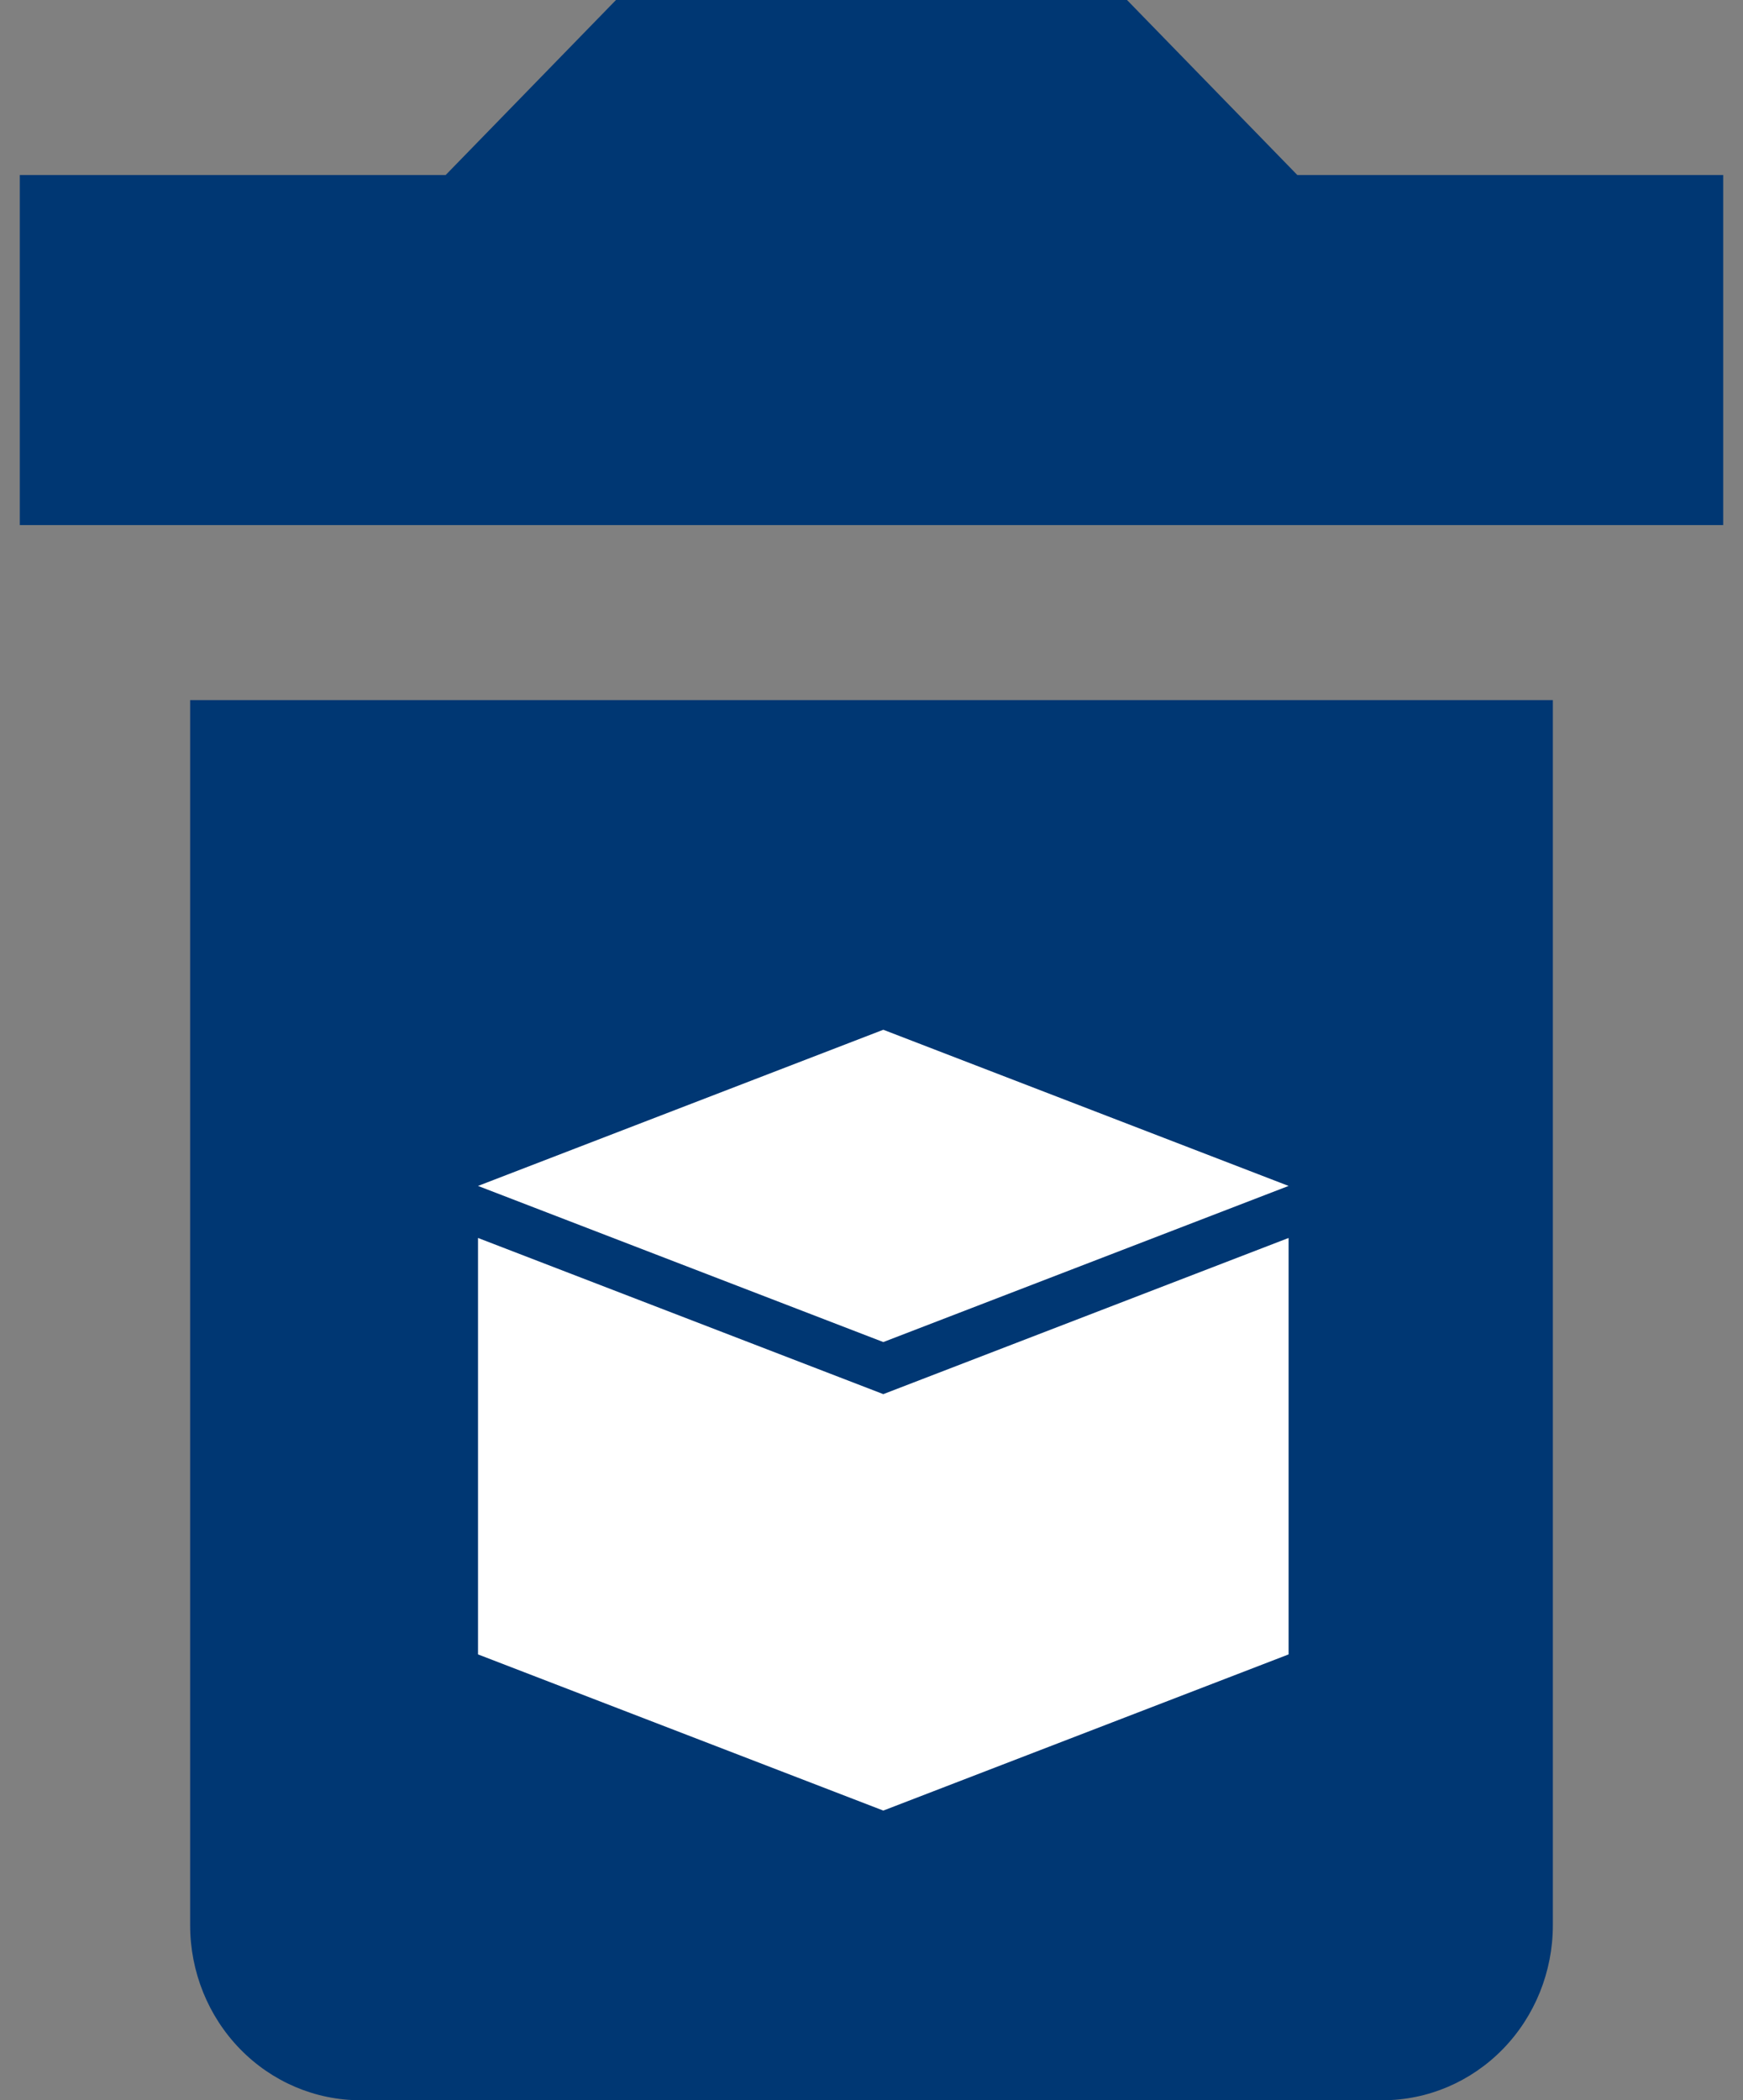
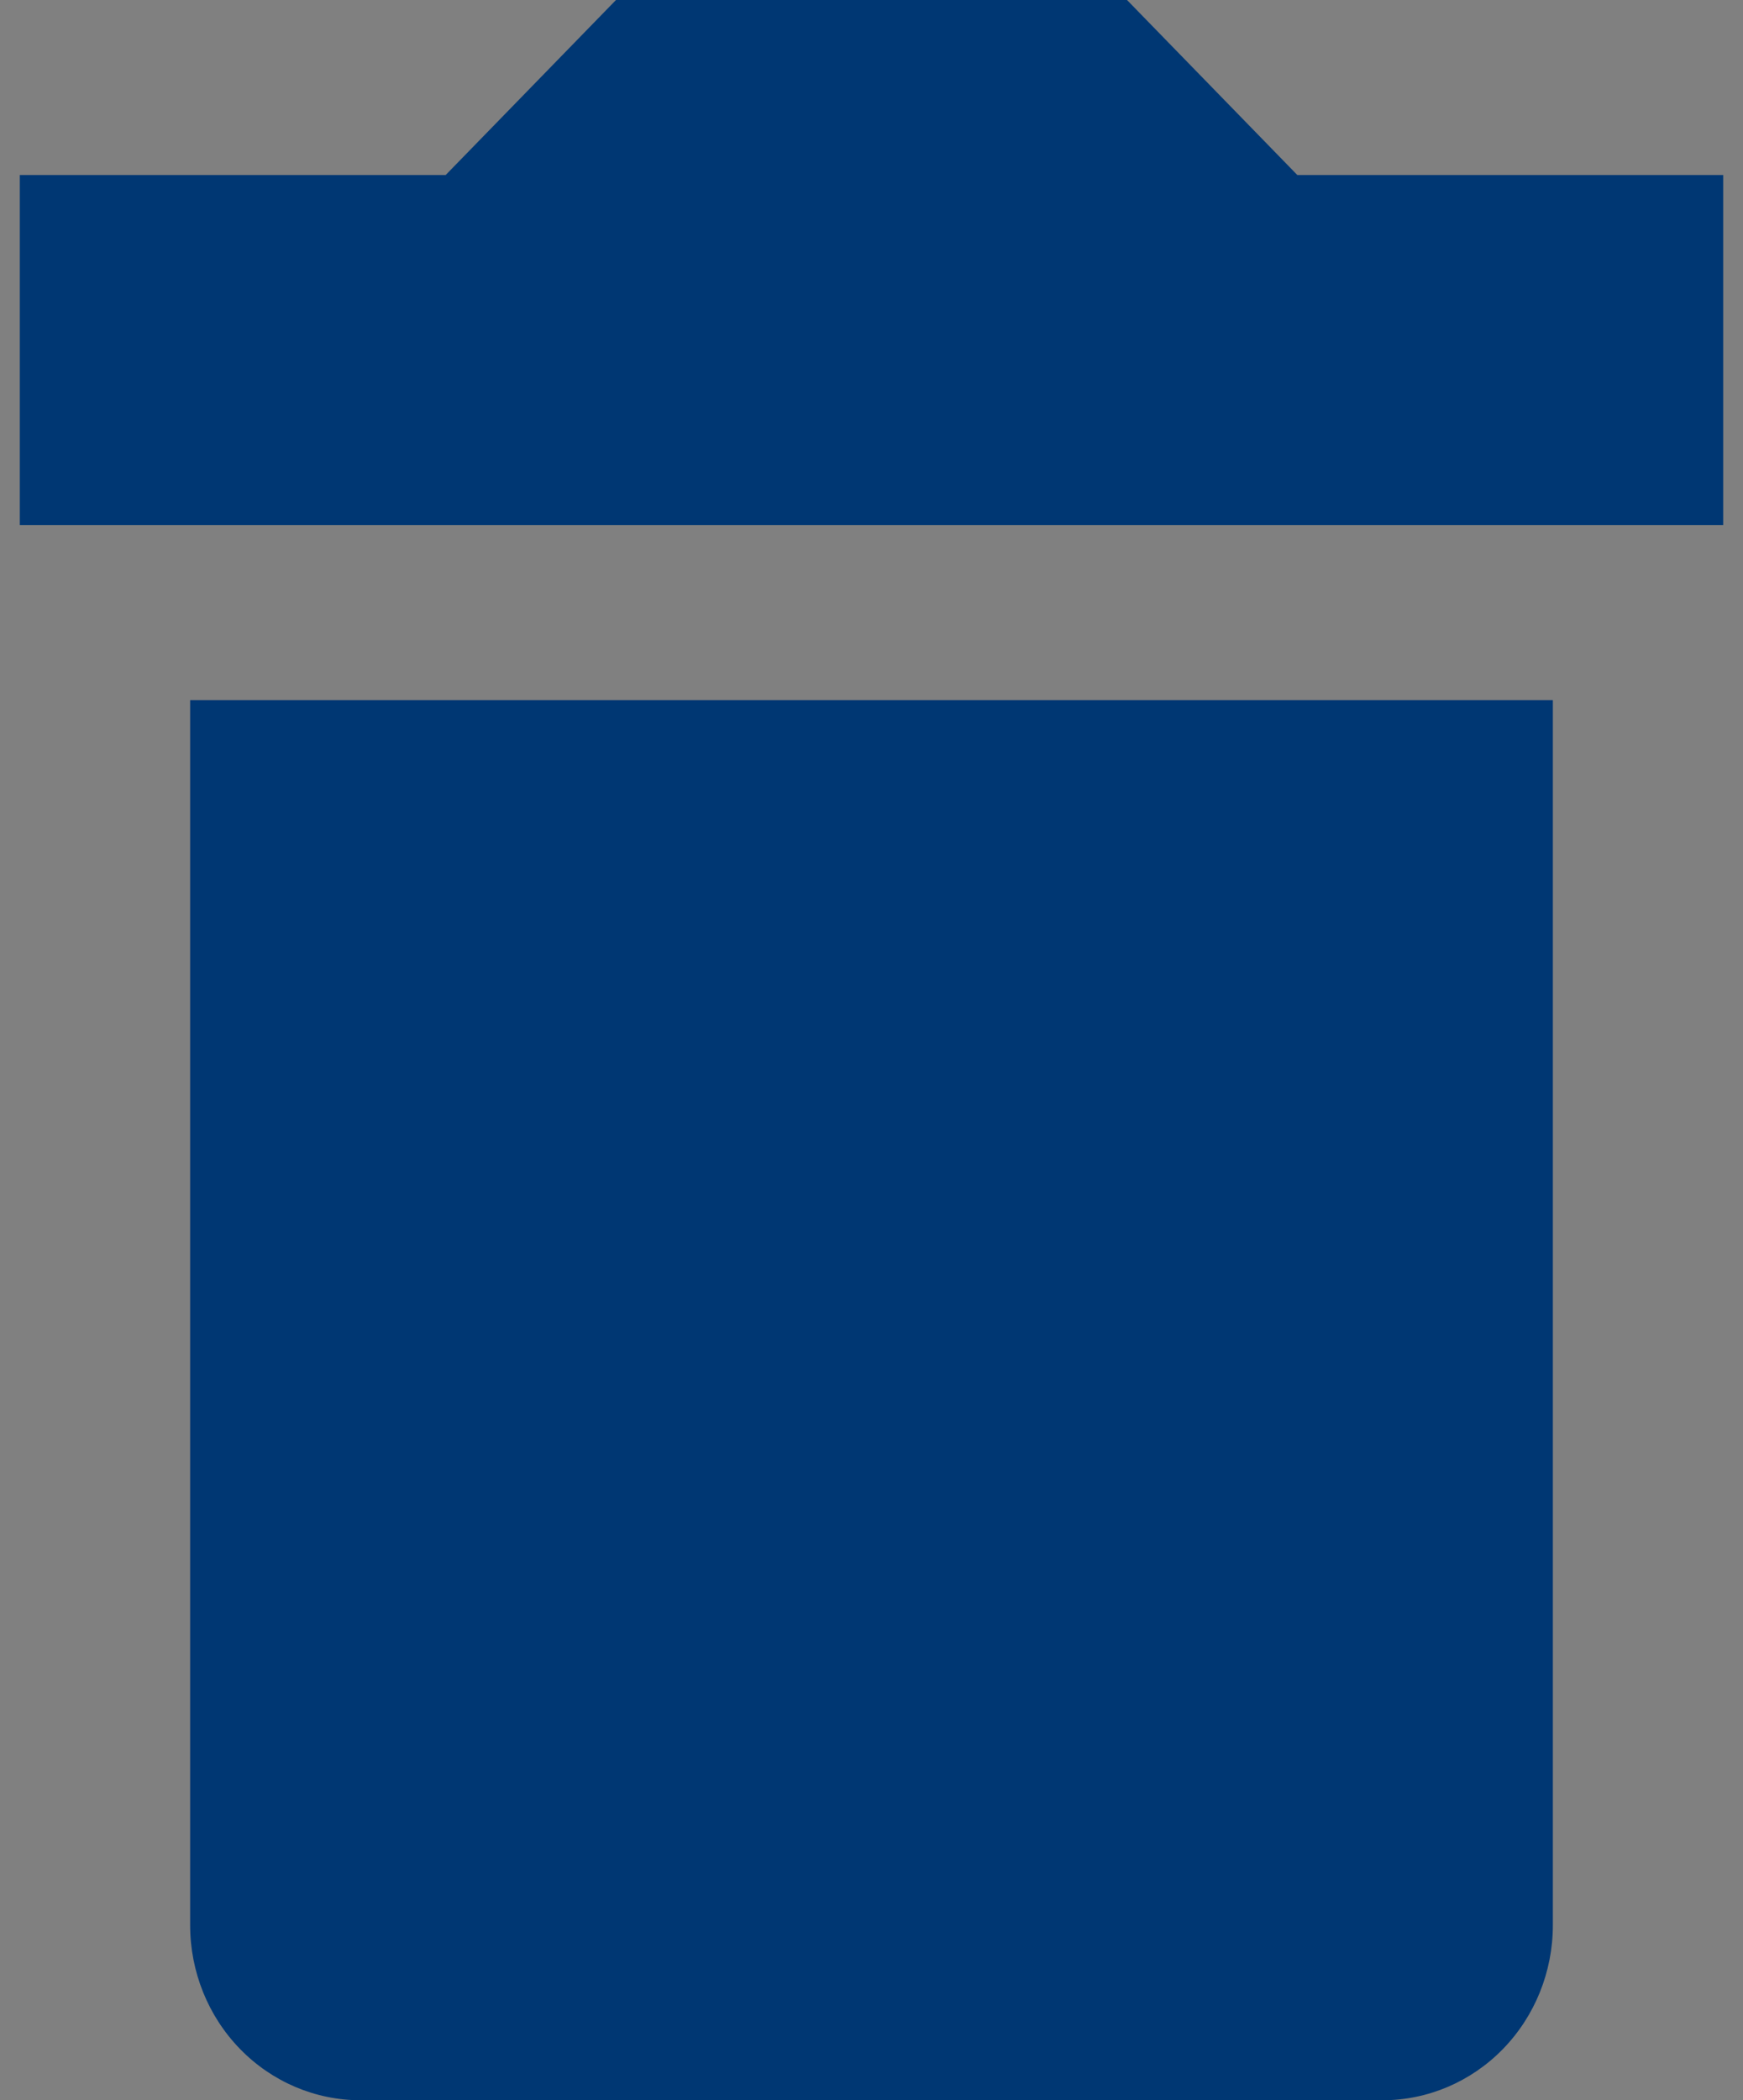
<svg xmlns="http://www.w3.org/2000/svg" width="44" height="53" viewBox="0 0 44 53" fill="none">
  <rect x="0" y="0" width="44" height="53" fill="#808080" stroke="none" />
  <path d="M39.2 17.667V48.583C39.2 49.755 38.747 50.878 37.941 51.706C37.134 52.535 36.04 53 34.9 53H9.1C7.96 53 6.866 52.535 6.059 51.706C5.253 50.878 4.8 49.755 4.8 48.583V17.667H39.2ZM28.45 0L32.75 4.417H43.5V13.25H0.5V4.417H11.25L15.55 0H28.45Z" fill="#003773" />
  <g clip-path="url(#clip0_694_14051)">
-     <path d="M12.067 31.24V41.749L22.298 45.69L32.529 41.749V31.24L22.298 35.181L12.067 31.24Z" fill="white" />
    <path d="M12.067 29.927L22.298 33.867L32.529 29.927L22.298 25.986L12.067 29.927Z" fill="white" />
  </g>
  <defs>
    <clipPath id="clip0_694_14051">
-       <rect width="20.462" height="21.017" fill="white" transform="translate(12.067 24.672)" />
-     </clipPath>
+       </clipPath>
  </defs>
</svg>